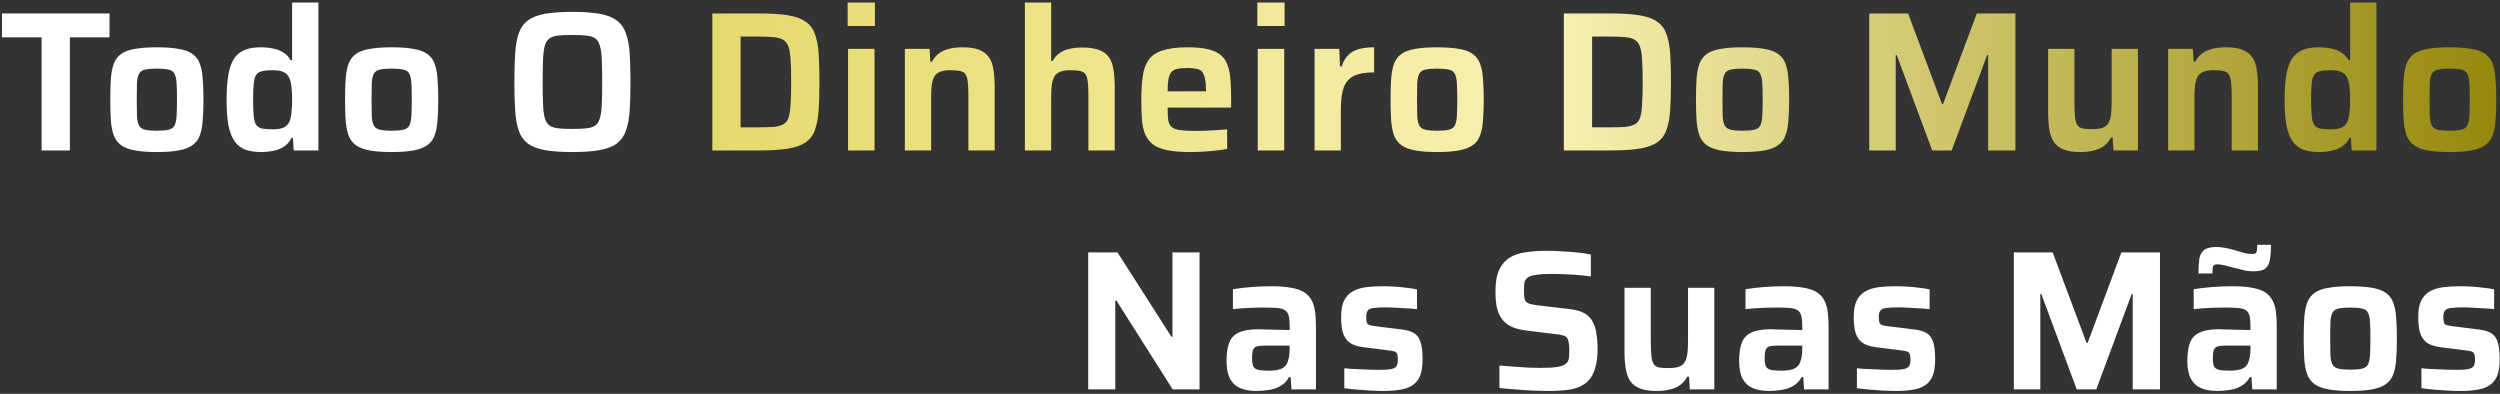
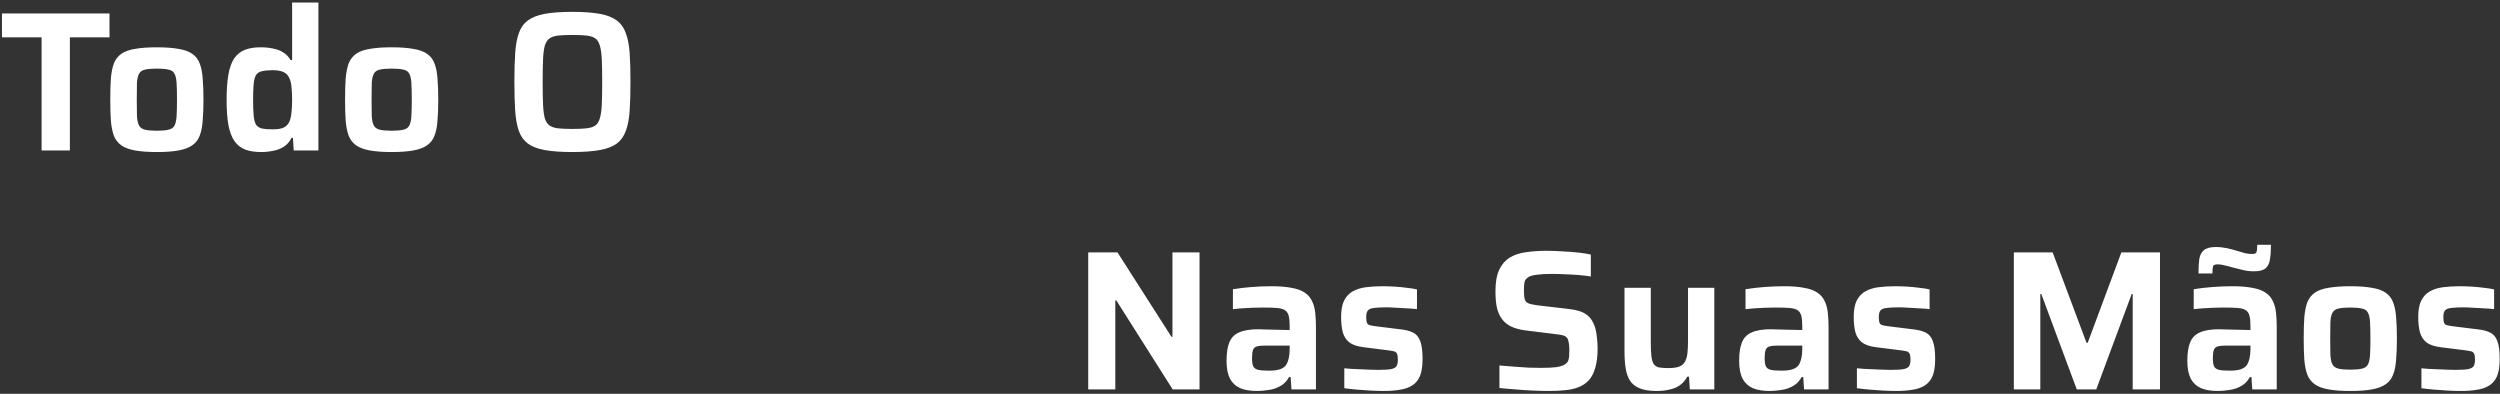
<svg xmlns="http://www.w3.org/2000/svg" width="565" height="89" viewBox="0 0 565 89" fill="none">
  <rect x="0" y="0" width="565" height="89" fill="#333333" stroke="none" />
  <path d="M9.401 34V8.44H0.446V3.04H24.746V8.44H15.791V34H9.401ZM35.454 34.36C33.474 34.36 31.824 34.24 30.504 34C29.184 33.76 28.149 33.37 27.399 32.83C26.649 32.29 26.094 31.57 25.734 30.67C25.404 29.77 25.179 28.645 25.059 27.295C24.969 25.945 24.924 24.34 24.924 22.48C24.924 20.62 24.969 19.03 25.059 17.71C25.179 16.36 25.404 15.235 25.734 14.335C26.094 13.435 26.649 12.715 27.399 12.175C28.149 11.635 29.184 11.26 30.504 11.05C31.824 10.81 33.474 10.69 35.454 10.69C37.434 10.69 39.069 10.81 40.359 11.05C41.679 11.26 42.714 11.635 43.464 12.175C44.244 12.715 44.799 13.435 45.129 14.335C45.489 15.235 45.714 16.36 45.804 17.71C45.924 19.03 45.984 20.62 45.984 22.48C45.984 24.34 45.924 25.945 45.804 27.295C45.714 28.645 45.489 29.77 45.129 30.67C44.799 31.57 44.244 32.29 43.464 32.83C42.714 33.37 41.679 33.76 40.359 34C39.069 34.24 37.434 34.36 35.454 34.36ZM35.454 29.545C36.564 29.545 37.434 29.47 38.064 29.32C38.724 29.17 39.174 28.87 39.414 28.42C39.684 27.94 39.849 27.22 39.909 26.26C39.969 25.3 39.999 24.04 39.999 22.48C39.999 20.92 39.969 19.675 39.909 18.745C39.849 17.785 39.684 17.08 39.414 16.63C39.174 16.15 38.724 15.85 38.064 15.73C37.434 15.58 36.564 15.505 35.454 15.505C34.314 15.505 33.429 15.58 32.799 15.73C32.169 15.85 31.719 16.15 31.449 16.63C31.179 17.08 31.014 17.785 30.954 18.745C30.924 19.675 30.909 20.92 30.909 22.48C30.909 24.04 30.924 25.3 30.954 26.26C31.014 27.22 31.179 27.94 31.449 28.42C31.719 28.87 32.169 29.17 32.799 29.32C33.429 29.47 34.314 29.545 35.454 29.545ZM59.044 34.36C57.633 34.36 56.434 34.18 55.444 33.82C54.453 33.43 53.644 32.8 53.014 31.93C52.383 31.03 51.919 29.815 51.618 28.285C51.349 26.755 51.214 24.85 51.214 22.57C51.214 20.29 51.349 18.385 51.618 16.855C51.889 15.325 52.324 14.11 52.923 13.21C53.553 12.31 54.349 11.665 55.309 11.275C56.298 10.885 57.498 10.69 58.908 10.69C59.898 10.69 60.813 10.78 61.654 10.96C62.523 11.11 63.288 11.395 63.949 11.815C64.638 12.205 65.209 12.79 65.659 13.57H66.019V0.565H71.959V34H66.379L66.198 31.165H65.883C65.433 32.065 64.834 32.74 64.084 33.19C63.364 33.64 62.569 33.94 61.699 34.09C60.828 34.27 59.944 34.36 59.044 34.36ZM61.608 29.23C62.718 29.23 63.559 29.095 64.129 28.825C64.728 28.525 65.163 28.06 65.433 27.43C65.674 26.83 65.823 26.125 65.883 25.315C65.974 24.505 66.019 23.575 66.019 22.525C66.019 21.445 65.974 20.515 65.883 19.735C65.823 18.955 65.674 18.295 65.433 17.755C65.163 17.065 64.728 16.585 64.129 16.315C63.559 16.015 62.718 15.865 61.608 15.865C60.618 15.865 59.824 15.94 59.224 16.09C58.623 16.21 58.173 16.495 57.873 16.945C57.603 17.365 57.423 18.025 57.334 18.925C57.243 19.795 57.199 20.995 57.199 22.525C57.199 24.055 57.243 25.27 57.334 26.17C57.423 27.07 57.603 27.745 57.873 28.195C58.173 28.615 58.623 28.9 59.224 29.05C59.824 29.17 60.618 29.23 61.608 29.23ZM88.517 34.36C86.537 34.36 84.887 34.24 83.567 34C82.247 33.76 81.212 33.37 80.462 32.83C79.712 32.29 79.157 31.57 78.797 30.67C78.467 29.77 78.242 28.645 78.122 27.295C78.032 25.945 77.987 24.34 77.987 22.48C77.987 20.62 78.032 19.03 78.122 17.71C78.242 16.36 78.467 15.235 78.797 14.335C79.157 13.435 79.712 12.715 80.462 12.175C81.212 11.635 82.247 11.26 83.567 11.05C84.887 10.81 86.537 10.69 88.517 10.69C90.497 10.69 92.132 10.81 93.422 11.05C94.742 11.26 95.777 11.635 96.527 12.175C97.307 12.715 97.862 13.435 98.192 14.335C98.552 15.235 98.777 16.36 98.867 17.71C98.987 19.03 99.047 20.62 99.047 22.48C99.047 24.34 98.987 25.945 98.867 27.295C98.777 28.645 98.552 29.77 98.192 30.67C97.862 31.57 97.307 32.29 96.527 32.83C95.777 33.37 94.742 33.76 93.422 34C92.132 34.24 90.497 34.36 88.517 34.36ZM88.517 29.545C89.627 29.545 90.497 29.47 91.127 29.32C91.787 29.17 92.237 28.87 92.477 28.42C92.747 27.94 92.912 27.22 92.972 26.26C93.032 25.3 93.062 24.04 93.062 22.48C93.062 20.92 93.032 19.675 92.972 18.745C92.912 17.785 92.747 17.08 92.477 16.63C92.237 16.15 91.787 15.85 91.127 15.73C90.497 15.58 89.627 15.505 88.517 15.505C87.377 15.505 86.492 15.58 85.862 15.73C85.232 15.85 84.782 16.15 84.512 16.63C84.242 17.08 84.077 17.785 84.017 18.745C83.987 19.675 83.972 20.92 83.972 22.48C83.972 24.04 83.987 25.3 84.017 26.26C84.077 27.22 84.242 27.94 84.512 28.42C84.782 28.87 85.232 29.17 85.862 29.32C86.492 29.47 87.377 29.545 88.517 29.545ZM129.345 34.36C126.825 34.36 124.74 34.21 123.09 33.91C121.47 33.61 120.195 33.115 119.265 32.425C118.335 31.705 117.66 30.745 117.24 29.545C116.82 28.315 116.55 26.8 116.43 25C116.31 23.2 116.25 21.04 116.25 18.52C116.25 16 116.31 13.84 116.43 12.04C116.55 10.24 116.82 8.74 117.24 7.54C117.66 6.31 118.335 5.35 119.265 4.66C120.195 3.94 121.47 3.43 123.09 3.13C124.74 2.83 126.825 2.68 129.345 2.68C131.865 2.68 133.935 2.83 135.555 3.13C137.205 3.43 138.495 3.94 139.425 4.66C140.355 5.35 141.03 6.31 141.45 7.54C141.9 8.74 142.185 10.24 142.305 12.04C142.425 13.84 142.485 16 142.485 18.52C142.485 21.04 142.425 23.2 142.305 25C142.185 26.8 141.9 28.315 141.45 29.545C141.03 30.745 140.355 31.705 139.425 32.425C138.495 33.115 137.205 33.61 135.555 33.91C133.935 34.21 131.865 34.36 129.345 34.36ZM129.345 29.14C130.665 29.14 131.73 29.095 132.54 29.005C133.38 28.915 134.04 28.705 134.52 28.375C135 28.045 135.345 27.505 135.555 26.755C135.795 26.005 135.945 24.97 136.005 23.65C136.065 22.33 136.095 20.62 136.095 18.52C136.095 16.42 136.065 14.71 136.005 13.39C135.945 12.07 135.795 11.035 135.555 10.285C135.345 9.535 135 8.995 134.52 8.665C134.04 8.335 133.38 8.125 132.54 8.035C131.73 7.945 130.665 7.9 129.345 7.9C128.055 7.9 126.99 7.945 126.15 8.035C125.34 8.125 124.695 8.335 124.215 8.665C123.735 8.995 123.375 9.535 123.135 10.285C122.925 11.035 122.79 12.07 122.73 13.39C122.67 14.71 122.64 16.42 122.64 18.52C122.64 20.62 122.67 22.33 122.73 23.65C122.79 24.97 122.925 26.005 123.135 26.755C123.375 27.505 123.735 28.045 124.215 28.375C124.695 28.705 125.34 28.915 126.15 29.005C126.99 29.095 128.055 29.14 129.345 29.14ZM245.939 88V57.04H252.554L264.749 76.12H264.974V57.04H271.094V88H265.019L252.284 67.885H252.059V88H245.939ZM284.039 88.36C282.569 88.36 281.324 88.15 280.304 87.73C279.284 87.28 278.504 86.56 277.964 85.57C277.454 84.55 277.199 83.215 277.199 81.565C277.199 79.795 277.409 78.4 277.829 77.38C278.249 76.33 278.984 75.58 280.034 75.13C281.084 74.65 282.539 74.41 284.399 74.41C284.699 74.41 285.119 74.425 285.659 74.455C286.199 74.455 286.814 74.47 287.504 74.5C288.194 74.5 288.884 74.515 289.574 74.545C290.264 74.545 290.894 74.56 291.464 74.59V73.69C291.464 72.7 291.389 71.92 291.239 71.35C291.089 70.78 290.804 70.36 290.384 70.09C289.964 69.82 289.349 69.655 288.539 69.595C287.729 69.535 286.679 69.505 285.389 69.505C284.729 69.505 283.964 69.52 283.094 69.55C282.224 69.58 281.384 69.625 280.574 69.685C279.764 69.745 279.119 69.805 278.639 69.865V65.365C279.929 65.155 281.324 64.99 282.824 64.87C284.324 64.75 285.839 64.69 287.369 64.69C289.169 64.69 290.669 64.81 291.869 65.05C293.099 65.26 294.074 65.605 294.794 66.085C295.544 66.565 296.099 67.18 296.459 67.93C296.849 68.65 297.104 69.52 297.224 70.54C297.344 71.53 297.404 72.67 297.404 73.96V88H291.869L291.689 85.21H291.329C290.819 86.14 290.144 86.83 289.304 87.28C288.494 87.73 287.624 88.015 286.694 88.135C285.794 88.285 284.909 88.36 284.039 88.36ZM286.874 83.77C287.534 83.77 288.104 83.725 288.584 83.635C289.094 83.545 289.529 83.395 289.889 83.185C290.279 82.945 290.579 82.645 290.789 82.285C290.999 81.895 291.164 81.415 291.284 80.845C291.404 80.275 291.464 79.585 291.464 78.775V78.1H286.019C285.179 78.1 284.534 78.16 284.084 78.28C283.634 78.4 283.334 78.67 283.184 79.09C283.034 79.51 282.959 80.14 282.959 80.98C282.959 81.76 283.049 82.36 283.229 82.78C283.409 83.17 283.784 83.44 284.354 83.59C284.924 83.71 285.764 83.77 286.874 83.77ZM312.723 88.36C311.793 88.36 310.788 88.33 309.708 88.27C308.658 88.21 307.623 88.135 306.603 88.045C305.583 87.955 304.653 87.85 303.813 87.73V83.23C304.263 83.26 304.788 83.305 305.388 83.365C306.018 83.395 306.693 83.425 307.413 83.455C308.133 83.485 308.838 83.515 309.528 83.545C310.218 83.575 310.863 83.59 311.463 83.59C312.843 83.59 313.833 83.53 314.433 83.41C315.063 83.26 315.468 83.02 315.648 82.69C315.828 82.33 315.918 81.865 315.918 81.295C315.918 80.695 315.858 80.26 315.738 79.99C315.618 79.69 315.393 79.495 315.063 79.405C314.733 79.315 314.193 79.225 313.443 79.135L308.088 78.46C306.678 78.28 305.613 77.905 304.893 77.335C304.203 76.765 303.723 76 303.453 75.04C303.213 74.08 303.093 72.94 303.093 71.62C303.093 70.06 303.318 68.83 303.768 67.93C304.248 67 304.893 66.31 305.703 65.86C306.543 65.38 307.533 65.065 308.673 64.915C309.843 64.765 311.103 64.69 312.453 64.69C313.353 64.69 314.283 64.72 315.243 64.78C316.203 64.84 317.118 64.93 317.988 65.05C318.888 65.14 319.638 65.26 320.238 65.41V69.865C319.548 69.775 318.783 69.715 317.943 69.685C317.103 69.625 316.278 69.58 315.468 69.55C314.658 69.49 313.938 69.46 313.308 69.46C312.168 69.46 311.253 69.505 310.563 69.595C309.903 69.655 309.438 69.835 309.168 70.135C308.898 70.435 308.763 70.93 308.763 71.62C308.763 72.16 308.808 72.58 308.898 72.88C308.988 73.15 309.183 73.345 309.483 73.465C309.783 73.555 310.263 73.645 310.923 73.735L316.728 74.455C317.778 74.575 318.663 74.815 319.383 75.175C320.103 75.535 320.628 76.165 320.958 77.065C321.318 77.965 321.498 79.33 321.498 81.16C321.498 82.75 321.303 84.025 320.913 84.985C320.523 85.915 319.923 86.635 319.113 87.145C318.333 87.625 317.403 87.94 316.323 88.09C315.273 88.27 314.073 88.36 312.723 88.36ZM350.168 88.36C349.028 88.36 347.768 88.33 346.388 88.27C345.038 88.21 343.718 88.12 342.428 88C341.138 87.91 339.953 87.805 338.873 87.685V82.6C339.983 82.69 341.108 82.78 342.248 82.87C343.418 82.96 344.528 83.035 345.578 83.095C346.628 83.125 347.528 83.14 348.278 83.14C349.808 83.14 350.993 83.08 351.833 82.96C352.673 82.81 353.303 82.6 353.723 82.33C354.053 82.09 354.278 81.835 354.398 81.565C354.518 81.265 354.593 80.92 354.623 80.53C354.653 80.11 354.668 79.645 354.668 79.135C354.668 78.445 354.623 77.875 354.533 77.425C354.473 76.975 354.353 76.63 354.173 76.39C353.993 76.12 353.693 75.925 353.273 75.805C352.883 75.685 352.373 75.595 351.743 75.535L344.813 74.68C343.433 74.5 342.293 74.185 341.393 73.735C340.523 73.285 339.833 72.685 339.323 71.935C338.813 71.185 338.453 70.3 338.243 69.28C338.063 68.26 337.973 67.105 337.973 65.815C337.973 63.775 338.258 62.155 338.828 60.955C339.398 59.755 340.193 58.84 341.213 58.21C342.263 57.58 343.493 57.175 344.903 56.995C346.313 56.785 347.843 56.68 349.493 56.68C350.693 56.68 351.923 56.725 353.183 56.815C354.443 56.875 355.628 56.965 356.738 57.085C357.848 57.205 358.778 57.355 359.528 57.535V62.485C358.778 62.365 357.908 62.26 356.918 62.17C355.928 62.08 354.893 62.02 353.813 61.99C352.733 61.93 351.713 61.9 350.753 61.9C349.343 61.9 348.218 61.96 347.378 62.08C346.568 62.17 345.938 62.335 345.488 62.575C344.978 62.875 344.663 63.265 344.543 63.745C344.453 64.225 344.408 64.825 344.408 65.545C344.408 66.445 344.468 67.135 344.588 67.615C344.708 68.065 344.993 68.38 345.443 68.56C345.893 68.74 346.598 68.89 347.558 69.01L354.488 69.82C355.328 69.91 356.108 70.06 356.828 70.27C357.548 70.48 358.193 70.81 358.763 71.26C359.333 71.71 359.798 72.34 360.158 73.15C360.368 73.57 360.533 74.065 360.653 74.635C360.773 75.175 360.863 75.79 360.923 76.48C361.013 77.17 361.058 77.935 361.058 78.775C361.058 80.515 360.878 81.97 360.518 83.14C360.188 84.31 359.708 85.24 359.078 85.93C358.448 86.62 357.668 87.145 356.738 87.505C355.838 87.865 354.833 88.09 353.723 88.18C352.613 88.3 351.428 88.36 350.168 88.36ZM374.383 88.36C372.823 88.36 371.563 88.165 370.603 87.775C369.643 87.385 368.908 86.815 368.398 86.065C367.918 85.315 367.588 84.385 367.408 83.275C367.228 82.165 367.138 80.875 367.138 79.405V65.05H373.078V77.2C373.078 78.58 373.123 79.675 373.213 80.485C373.303 81.295 373.483 81.895 373.753 82.285C374.023 82.675 374.428 82.93 374.968 83.05C375.508 83.14 376.228 83.185 377.128 83.185C378.088 83.185 378.868 83.08 379.468 82.87C380.068 82.63 380.503 82.27 380.773 81.79C381.073 81.28 381.268 80.635 381.358 79.855C381.448 79.045 381.493 78.07 381.493 76.93V65.05H387.433V88H381.898L381.718 85.12H381.313C380.953 85.84 380.443 86.455 379.783 86.965C379.153 87.445 378.388 87.79 377.488 88C376.588 88.24 375.553 88.36 374.383 88.36ZM399.888 88.36C398.418 88.36 397.173 88.15 396.153 87.73C395.133 87.28 394.353 86.56 393.813 85.57C393.303 84.55 393.048 83.215 393.048 81.565C393.048 79.795 393.258 78.4 393.678 77.38C394.098 76.33 394.833 75.58 395.883 75.13C396.933 74.65 398.388 74.41 400.248 74.41C400.548 74.41 400.968 74.425 401.508 74.455C402.048 74.455 402.663 74.47 403.353 74.5C404.043 74.5 404.733 74.515 405.423 74.545C406.113 74.545 406.743 74.56 407.313 74.59V73.69C407.313 72.7 407.238 71.92 407.088 71.35C406.938 70.78 406.653 70.36 406.233 70.09C405.813 69.82 405.198 69.655 404.388 69.595C403.578 69.535 402.528 69.505 401.238 69.505C400.578 69.505 399.813 69.52 398.943 69.55C398.073 69.58 397.233 69.625 396.423 69.685C395.613 69.745 394.968 69.805 394.488 69.865V65.365C395.778 65.155 397.173 64.99 398.673 64.87C400.173 64.75 401.688 64.69 403.218 64.69C405.018 64.69 406.518 64.81 407.718 65.05C408.948 65.26 409.923 65.605 410.643 66.085C411.393 66.565 411.948 67.18 412.308 67.93C412.698 68.65 412.953 69.52 413.073 70.54C413.193 71.53 413.253 72.67 413.253 73.96V88H407.718L407.538 85.21H407.178C406.668 86.14 405.993 86.83 405.153 87.28C404.343 87.73 403.473 88.015 402.543 88.135C401.643 88.285 400.758 88.36 399.888 88.36ZM402.723 83.77C403.383 83.77 403.953 83.725 404.433 83.635C404.943 83.545 405.378 83.395 405.738 83.185C406.128 82.945 406.428 82.645 406.638 82.285C406.848 81.895 407.013 81.415 407.133 80.845C407.253 80.275 407.313 79.585 407.313 78.775V78.1H401.868C401.028 78.1 400.383 78.16 399.933 78.28C399.483 78.4 399.183 78.67 399.033 79.09C398.883 79.51 398.808 80.14 398.808 80.98C398.808 81.76 398.898 82.36 399.078 82.78C399.258 83.17 399.633 83.44 400.203 83.59C400.773 83.71 401.613 83.77 402.723 83.77ZM428.572 88.36C427.642 88.36 426.637 88.33 425.557 88.27C424.507 88.21 423.472 88.135 422.452 88.045C421.432 87.955 420.502 87.85 419.662 87.73V83.23C420.112 83.26 420.637 83.305 421.237 83.365C421.867 83.395 422.542 83.425 423.262 83.455C423.982 83.485 424.687 83.515 425.377 83.545C426.067 83.575 426.712 83.59 427.312 83.59C428.692 83.59 429.682 83.53 430.282 83.41C430.912 83.26 431.317 83.02 431.497 82.69C431.677 82.33 431.767 81.865 431.767 81.295C431.767 80.695 431.707 80.26 431.587 79.99C431.467 79.69 431.242 79.495 430.912 79.405C430.582 79.315 430.042 79.225 429.292 79.135L423.937 78.46C422.527 78.28 421.462 77.905 420.742 77.335C420.052 76.765 419.572 76 419.302 75.04C419.062 74.08 418.942 72.94 418.942 71.62C418.942 70.06 419.167 68.83 419.617 67.93C420.097 67 420.742 66.31 421.552 65.86C422.392 65.38 423.382 65.065 424.522 64.915C425.692 64.765 426.952 64.69 428.302 64.69C429.202 64.69 430.132 64.72 431.092 64.78C432.052 64.84 432.967 64.93 433.837 65.05C434.737 65.14 435.487 65.26 436.087 65.41V69.865C435.397 69.775 434.632 69.715 433.792 69.685C432.952 69.625 432.127 69.58 431.317 69.55C430.507 69.49 429.787 69.46 429.157 69.46C428.017 69.46 427.102 69.505 426.412 69.595C425.752 69.655 425.287 69.835 425.017 70.135C424.747 70.435 424.612 70.93 424.612 71.62C424.612 72.16 424.657 72.58 424.747 72.88C424.837 73.15 425.032 73.345 425.332 73.465C425.632 73.555 426.112 73.645 426.772 73.735L432.577 74.455C433.627 74.575 434.512 74.815 435.232 75.175C435.952 75.535 436.477 76.165 436.807 77.065C437.167 77.965 437.347 79.33 437.347 81.16C437.347 82.75 437.152 84.025 436.762 84.985C436.372 85.915 435.772 86.635 434.962 87.145C434.182 87.625 433.252 87.94 432.172 88.09C431.122 88.27 429.922 88.36 428.572 88.36ZM455.126 88V57.04H463.901L471.551 77.47H471.821L479.426 57.04H488.156V88H481.991V66.445H481.766L473.756 88H469.346L461.336 66.445H461.111V88H455.126ZM501.18 88.36C499.71 88.36 498.465 88.15 497.445 87.73C496.425 87.28 495.645 86.56 495.105 85.57C494.595 84.55 494.34 83.215 494.34 81.565C494.34 79.795 494.55 78.4 494.97 77.38C495.39 76.33 496.125 75.58 497.175 75.13C498.225 74.65 499.68 74.41 501.54 74.41C501.84 74.41 502.26 74.425 502.8 74.455C503.34 74.455 503.955 74.47 504.645 74.5C505.335 74.5 506.025 74.515 506.715 74.545C507.405 74.545 508.035 74.56 508.605 74.59V73.69C508.605 72.7 508.53 71.92 508.38 71.35C508.23 70.78 507.945 70.36 507.525 70.09C507.105 69.82 506.49 69.655 505.68 69.595C504.87 69.535 503.82 69.505 502.53 69.505C501.87 69.505 501.105 69.52 500.235 69.55C499.365 69.58 498.525 69.625 497.715 69.685C496.905 69.745 496.26 69.805 495.78 69.865V65.365C497.07 65.155 498.465 64.99 499.965 64.87C501.465 64.75 502.98 64.69 504.51 64.69C506.31 64.69 507.81 64.81 509.01 65.05C510.24 65.26 511.215 65.605 511.935 66.085C512.685 66.565 513.24 67.18 513.6 67.93C513.99 68.65 514.245 69.52 514.365 70.54C514.485 71.53 514.545 72.67 514.545 73.96V88H509.01L508.83 85.21H508.47C507.96 86.14 507.285 86.83 506.445 87.28C505.635 87.73 504.765 88.015 503.835 88.135C502.935 88.285 502.05 88.36 501.18 88.36ZM504.015 83.77C504.675 83.77 505.245 83.725 505.725 83.635C506.235 83.545 506.67 83.395 507.03 83.185C507.42 82.945 507.72 82.645 507.93 82.285C508.14 81.895 508.305 81.415 508.425 80.845C508.545 80.275 508.605 79.585 508.605 78.775V78.1H503.16C502.32 78.1 501.675 78.16 501.225 78.28C500.775 78.4 500.475 78.67 500.325 79.09C500.175 79.51 500.1 80.14 500.1 80.98C500.1 81.76 500.19 82.36 500.37 82.78C500.55 83.17 500.925 83.44 501.495 83.59C502.065 83.71 502.905 83.77 504.015 83.77ZM496.86 61.81C496.86 60.49 496.92 59.395 497.04 58.525C497.19 57.655 497.535 56.995 498.075 56.545C498.645 56.065 499.545 55.825 500.775 55.825C501.615 55.825 502.455 55.915 503.295 56.095C504.135 56.275 504.93 56.485 505.68 56.725C506.28 56.905 506.85 57.07 507.39 57.22C507.93 57.34 508.44 57.4 508.92 57.4C509.52 57.4 509.865 57.265 509.955 56.995C510.075 56.695 510.135 56.14 510.135 55.33H513.24C513.24 56.59 513.165 57.67 513.015 58.57C512.895 59.47 512.565 60.16 512.025 60.64C511.485 61.09 510.6 61.315 509.37 61.315C508.47 61.315 507.615 61.21 506.805 61C506.025 60.79 505.245 60.595 504.465 60.415C503.865 60.235 503.28 60.085 502.71 59.965C502.14 59.815 501.645 59.74 501.225 59.74C500.595 59.74 500.235 59.89 500.145 60.19C500.055 60.46 500.01 61 500.01 61.81H496.86ZM531.169 88.36C529.189 88.36 527.539 88.24 526.219 88C524.899 87.76 523.864 87.37 523.114 86.83C522.364 86.29 521.809 85.57 521.449 84.67C521.119 83.77 520.894 82.645 520.774 81.295C520.684 79.945 520.639 78.34 520.639 76.48C520.639 74.62 520.684 73.03 520.774 71.71C520.894 70.36 521.119 69.235 521.449 68.335C521.809 67.435 522.364 66.715 523.114 66.175C523.864 65.635 524.899 65.26 526.219 65.05C527.539 64.81 529.189 64.69 531.169 64.69C533.149 64.69 534.784 64.81 536.074 65.05C537.394 65.26 538.429 65.635 539.179 66.175C539.959 66.715 540.514 67.435 540.844 68.335C541.204 69.235 541.429 70.36 541.519 71.71C541.639 73.03 541.699 74.62 541.699 76.48C541.699 78.34 541.639 79.945 541.519 81.295C541.429 82.645 541.204 83.77 540.844 84.67C540.514 85.57 539.959 86.29 539.179 86.83C538.429 87.37 537.394 87.76 536.074 88C534.784 88.24 533.149 88.36 531.169 88.36ZM531.169 83.545C532.279 83.545 533.149 83.47 533.779 83.32C534.439 83.17 534.889 82.87 535.129 82.42C535.399 81.94 535.564 81.22 535.624 80.26C535.684 79.3 535.714 78.04 535.714 76.48C535.714 74.92 535.684 73.675 535.624 72.745C535.564 71.785 535.399 71.08 535.129 70.63C534.889 70.15 534.439 69.85 533.779 69.73C533.149 69.58 532.279 69.505 531.169 69.505C530.029 69.505 529.144 69.58 528.514 69.73C527.884 69.85 527.434 70.15 527.164 70.63C526.894 71.08 526.729 71.785 526.669 72.745C526.639 73.675 526.624 74.92 526.624 76.48C526.624 78.04 526.639 79.3 526.669 80.26C526.729 81.22 526.894 81.94 527.164 82.42C527.434 82.87 527.884 83.17 528.514 83.32C529.144 83.47 530.029 83.545 531.169 83.545ZM556.154 88.36C555.224 88.36 554.219 88.33 553.139 88.27C552.089 88.21 551.054 88.135 550.034 88.045C549.014 87.955 548.084 87.85 547.244 87.73V83.23C547.694 83.26 548.219 83.305 548.819 83.365C549.449 83.395 550.124 83.425 550.844 83.455C551.564 83.485 552.269 83.515 552.959 83.545C553.649 83.575 554.294 83.59 554.894 83.59C556.274 83.59 557.264 83.53 557.864 83.41C558.494 83.26 558.899 83.02 559.079 82.69C559.259 82.33 559.349 81.865 559.349 81.295C559.349 80.695 559.289 80.26 559.169 79.99C559.049 79.69 558.824 79.495 558.494 79.405C558.164 79.315 557.624 79.225 556.874 79.135L551.519 78.46C550.109 78.28 549.044 77.905 548.324 77.335C547.634 76.765 547.154 76 546.884 75.04C546.644 74.08 546.524 72.94 546.524 71.62C546.524 70.06 546.749 68.83 547.199 67.93C547.679 67 548.324 66.31 549.134 65.86C549.974 65.38 550.964 65.065 552.104 64.915C553.274 64.765 554.534 64.69 555.884 64.69C556.784 64.69 557.714 64.72 558.674 64.78C559.634 64.84 560.549 64.93 561.419 65.05C562.319 65.14 563.069 65.26 563.669 65.41V69.865C562.979 69.775 562.214 69.715 561.374 69.685C560.534 69.625 559.709 69.58 558.899 69.55C558.089 69.49 557.369 69.46 556.739 69.46C555.599 69.46 554.684 69.505 553.994 69.595C553.334 69.655 552.869 69.835 552.599 70.135C552.329 70.435 552.194 70.93 552.194 71.62C552.194 72.16 552.239 72.58 552.329 72.88C552.419 73.15 552.614 73.345 552.914 73.465C553.214 73.555 553.694 73.645 554.354 73.735L560.159 74.455C561.209 74.575 562.094 74.815 562.814 75.175C563.534 75.535 564.059 76.165 564.389 77.065C564.749 77.965 564.929 79.33 564.929 81.16C564.929 82.75 564.734 84.025 564.344 84.985C563.954 85.915 563.354 86.635 562.544 87.145C561.764 87.625 560.834 87.94 559.754 88.09C558.704 88.27 557.504 88.36 556.154 88.36Z" fill="white" />
-   <path d="M160.984 34V3.04H171.514C174.184 3.04 176.359 3.175 178.039 3.445C179.749 3.715 181.084 4.195 182.044 4.885C183.034 5.545 183.739 6.475 184.159 7.675C184.609 8.845 184.894 10.315 185.014 12.085C185.134 13.855 185.194 16 185.194 18.52C185.194 21.04 185.134 23.185 185.014 24.955C184.894 26.725 184.609 28.21 184.159 29.41C183.739 30.58 183.034 31.51 182.044 32.2C181.084 32.86 179.749 33.325 178.039 33.595C176.359 33.865 174.184 34 171.514 34H160.984ZM167.374 28.78H171.154C172.624 28.78 173.824 28.75 174.754 28.69C175.714 28.6 176.464 28.405 177.004 28.105C177.574 27.805 177.979 27.295 178.219 26.575C178.459 25.825 178.609 24.805 178.669 23.515C178.759 22.225 178.804 20.56 178.804 18.52C178.804 16.51 178.759 14.86 178.669 13.57C178.609 12.25 178.444 11.23 178.174 10.51C177.934 9.79 177.529 9.28 176.959 8.98C176.419 8.65 175.684 8.455 174.754 8.395C173.824 8.305 172.624 8.26 171.154 8.26H167.374V28.78ZM191.567 5.875V0.565H197.732V5.875H191.567ZM191.657 34V11.05H197.642V34H191.657ZM204.5 34V11.05H210.08L210.26 13.93H210.62C211.04 13.18 211.55 12.565 212.15 12.085C212.78 11.605 213.545 11.26 214.445 11.05C215.375 10.81 216.425 10.69 217.595 10.69C219.155 10.69 220.4 10.885 221.33 11.275C222.29 11.665 223.025 12.235 223.535 12.985C224.045 13.735 224.375 14.665 224.525 15.775C224.705 16.885 224.795 18.175 224.795 19.645V34H218.855V21.85C218.855 20.47 218.81 19.375 218.72 18.565C218.63 17.755 218.45 17.155 218.18 16.765C217.91 16.375 217.505 16.135 216.965 16.045C216.425 15.925 215.705 15.865 214.805 15.865C213.845 15.865 213.065 15.985 212.465 16.225C211.895 16.435 211.46 16.795 211.16 17.305C210.89 17.785 210.695 18.43 210.575 19.24C210.485 20.02 210.44 20.98 210.44 22.12V34H204.5ZM231.625 34V0.565H237.565V13.75H237.925C238.315 13.03 238.825 12.445 239.455 11.995C240.085 11.545 240.835 11.23 241.705 11.05C242.575 10.84 243.565 10.735 244.675 10.735C246.235 10.735 247.495 10.93 248.455 11.32C249.415 11.68 250.15 12.235 250.66 12.985C251.17 13.735 251.5 14.665 251.65 15.775C251.83 16.885 251.92 18.175 251.92 19.645V34H245.98V21.85C245.98 20.47 245.935 19.375 245.845 18.565C245.755 17.755 245.575 17.155 245.305 16.765C245.035 16.375 244.63 16.135 244.09 16.045C243.55 15.925 242.83 15.865 241.93 15.865C240.97 15.865 240.19 15.985 239.59 16.225C239.02 16.435 238.585 16.795 238.285 17.305C238.015 17.785 237.82 18.43 237.7 19.24C237.61 20.02 237.565 20.98 237.565 22.12V34H231.625ZM268.964 34.36C266.924 34.36 265.229 34.225 263.879 33.955C262.529 33.685 261.449 33.265 260.639 32.695C259.859 32.095 259.259 31.345 258.839 30.445C258.449 29.515 258.194 28.405 258.074 27.115C257.984 25.795 257.939 24.28 257.939 22.57C257.939 20.53 258.044 18.76 258.254 17.26C258.464 15.76 258.899 14.53 259.559 13.57C260.249 12.58 261.299 11.86 262.709 11.41C264.149 10.93 266.054 10.69 268.424 10.69C270.344 10.69 271.904 10.84 273.104 11.14C274.304 11.44 275.249 11.89 275.939 12.49C276.659 13.09 277.169 13.87 277.469 14.83C277.799 15.76 278.009 16.87 278.099 18.16C278.189 19.45 278.234 20.92 278.234 22.57V24.325H263.879C263.879 25.465 263.924 26.395 264.014 27.115C264.134 27.805 264.389 28.33 264.779 28.69C265.199 29.05 265.844 29.29 266.714 29.41C267.614 29.53 268.829 29.59 270.359 29.59C270.989 29.59 271.694 29.575 272.474 29.545C273.284 29.515 274.109 29.47 274.949 29.41C275.819 29.35 276.614 29.29 277.334 29.23V33.64C276.674 33.79 275.864 33.91 274.904 34C273.974 34.12 272.984 34.21 271.934 34.27C270.914 34.33 269.924 34.36 268.964 34.36ZM272.564 21.355V20.635C272.564 19.465 272.489 18.535 272.339 17.845C272.219 17.125 271.994 16.585 271.664 16.225C271.364 15.865 270.944 15.64 270.404 15.55C269.864 15.43 269.174 15.37 268.334 15.37C267.344 15.37 266.564 15.445 265.994 15.595C265.424 15.715 264.989 15.97 264.689 16.36C264.389 16.72 264.179 17.26 264.059 17.98C263.939 18.67 263.879 19.555 263.879 20.635H273.374L272.564 21.355ZM284.158 5.875V0.565H290.323V5.875H284.158ZM284.248 34V11.05H290.233V34H284.248ZM297.091 34V11.05H302.671L302.851 15.01H303.211C303.601 13.87 304.126 12.985 304.786 12.355C305.476 11.725 306.301 11.29 307.261 11.05C308.221 10.81 309.316 10.69 310.546 10.69V16.36C308.596 16.36 307.066 16.63 305.956 17.17C304.876 17.71 304.111 18.595 303.661 19.825C303.241 21.055 303.031 22.72 303.031 24.82V34H297.091ZM324.795 34.36C322.815 34.36 321.165 34.24 319.845 34C318.525 33.76 317.49 33.37 316.74 32.83C315.99 32.29 315.435 31.57 315.075 30.67C314.745 29.77 314.52 28.645 314.4 27.295C314.31 25.945 314.265 24.34 314.265 22.48C314.265 20.62 314.31 19.03 314.4 17.71C314.52 16.36 314.745 15.235 315.075 14.335C315.435 13.435 315.99 12.715 316.74 12.175C317.49 11.635 318.525 11.26 319.845 11.05C321.165 10.81 322.815 10.69 324.795 10.69C326.775 10.69 328.41 10.81 329.7 11.05C331.02 11.26 332.055 11.635 332.805 12.175C333.585 12.715 334.14 13.435 334.47 14.335C334.83 15.235 335.055 16.36 335.145 17.71C335.265 19.03 335.325 20.62 335.325 22.48C335.325 24.34 335.265 25.945 335.145 27.295C335.055 28.645 334.83 29.77 334.47 30.67C334.14 31.57 333.585 32.29 332.805 32.83C332.055 33.37 331.02 33.76 329.7 34C328.41 34.24 326.775 34.36 324.795 34.36ZM324.795 29.545C325.905 29.545 326.775 29.47 327.405 29.32C328.065 29.17 328.515 28.87 328.755 28.42C329.025 27.94 329.19 27.22 329.25 26.26C329.31 25.3 329.34 24.04 329.34 22.48C329.34 20.92 329.31 19.675 329.25 18.745C329.19 17.785 329.025 17.08 328.755 16.63C328.515 16.15 328.065 15.85 327.405 15.73C326.775 15.58 325.905 15.505 324.795 15.505C323.655 15.505 322.77 15.58 322.14 15.73C321.51 15.85 321.06 16.15 320.79 16.63C320.52 17.08 320.355 17.785 320.295 18.745C320.265 19.675 320.25 20.92 320.25 22.48C320.25 24.04 320.265 25.3 320.295 26.26C320.355 27.22 320.52 27.94 320.79 28.42C321.06 28.87 321.51 29.17 322.14 29.32C322.77 29.47 323.655 29.545 324.795 29.545ZM353.428 34V3.04H363.958C366.628 3.04 368.803 3.175 370.483 3.445C372.193 3.715 373.528 4.195 374.488 4.885C375.478 5.545 376.183 6.475 376.603 7.675C377.053 8.845 377.338 10.315 377.458 12.085C377.578 13.855 377.638 16 377.638 18.52C377.638 21.04 377.578 23.185 377.458 24.955C377.338 26.725 377.053 28.21 376.603 29.41C376.183 30.58 375.478 31.51 374.488 32.2C373.528 32.86 372.193 33.325 370.483 33.595C368.803 33.865 366.628 34 363.958 34H353.428ZM359.818 28.78H363.598C365.068 28.78 366.268 28.75 367.198 28.69C368.158 28.6 368.908 28.405 369.448 28.105C370.018 27.805 370.423 27.295 370.663 26.575C370.903 25.825 371.053 24.805 371.113 23.515C371.203 22.225 371.248 20.56 371.248 18.52C371.248 16.51 371.203 14.86 371.113 13.57C371.053 12.25 370.888 11.23 370.618 10.51C370.378 9.79 369.973 9.28 369.403 8.98C368.863 8.65 368.128 8.455 367.198 8.395C366.268 8.305 365.068 8.26 363.598 8.26H359.818V28.78ZM393.821 34.36C391.841 34.36 390.191 34.24 388.871 34C387.551 33.76 386.516 33.37 385.766 32.83C385.016 32.29 384.461 31.57 384.101 30.67C383.771 29.77 383.546 28.645 383.426 27.295C383.336 25.945 383.291 24.34 383.291 22.48C383.291 20.62 383.336 19.03 383.426 17.71C383.546 16.36 383.771 15.235 384.101 14.335C384.461 13.435 385.016 12.715 385.766 12.175C386.516 11.635 387.551 11.26 388.871 11.05C390.191 10.81 391.841 10.69 393.821 10.69C395.801 10.69 397.436 10.81 398.726 11.05C400.046 11.26 401.081 11.635 401.831 12.175C402.611 12.715 403.166 13.435 403.496 14.335C403.856 15.235 404.081 16.36 404.171 17.71C404.291 19.03 404.351 20.62 404.351 22.48C404.351 24.34 404.291 25.945 404.171 27.295C404.081 28.645 403.856 29.77 403.496 30.67C403.166 31.57 402.611 32.29 401.831 32.83C401.081 33.37 400.046 33.76 398.726 34C397.436 34.24 395.801 34.36 393.821 34.36ZM393.821 29.545C394.931 29.545 395.801 29.47 396.431 29.32C397.091 29.17 397.541 28.87 397.781 28.42C398.051 27.94 398.216 27.22 398.276 26.26C398.336 25.3 398.366 24.04 398.366 22.48C398.366 20.92 398.336 19.675 398.276 18.745C398.216 17.785 398.051 17.08 397.781 16.63C397.541 16.15 397.091 15.85 396.431 15.73C395.801 15.58 394.931 15.505 393.821 15.505C392.681 15.505 391.796 15.58 391.166 15.73C390.536 15.85 390.086 16.15 389.816 16.63C389.546 17.08 389.381 17.785 389.321 18.745C389.291 19.675 389.276 20.92 389.276 22.48C389.276 24.04 389.291 25.3 389.321 26.26C389.381 27.22 389.546 27.94 389.816 28.42C390.086 28.87 390.536 29.17 391.166 29.32C391.796 29.47 392.681 29.545 393.821 29.545ZM422.454 34V3.04H431.229L438.879 23.47H439.149L446.754 3.04H455.484V34H449.319V12.445H449.094L441.084 34H436.674L428.664 12.445H428.439V34H422.454ZM470.127 34.36C468.567 34.36 467.307 34.165 466.347 33.775C465.387 33.385 464.652 32.815 464.142 32.065C463.662 31.315 463.332 30.385 463.152 29.275C462.972 28.165 462.882 26.875 462.882 25.405V11.05H468.822V23.2C468.822 24.58 468.867 25.675 468.957 26.485C469.047 27.295 469.227 27.895 469.497 28.285C469.767 28.675 470.172 28.93 470.712 29.05C471.252 29.14 471.972 29.185 472.872 29.185C473.832 29.185 474.612 29.08 475.212 28.87C475.812 28.63 476.247 28.27 476.517 27.79C476.817 27.28 477.012 26.635 477.102 25.855C477.192 25.045 477.237 24.07 477.237 22.93V11.05H483.177V34H477.642L477.462 31.12H477.057C476.697 31.84 476.187 32.455 475.527 32.965C474.897 33.445 474.132 33.79 473.232 34C472.332 34.24 471.297 34.36 470.127 34.36ZM490.007 34V11.05H495.587L495.767 13.93H496.127C496.547 13.18 497.057 12.565 497.657 12.085C498.287 11.605 499.052 11.26 499.952 11.05C500.882 10.81 501.932 10.69 503.102 10.69C504.662 10.69 505.907 10.885 506.837 11.275C507.797 11.665 508.532 12.235 509.042 12.985C509.552 13.735 509.882 14.665 510.032 15.775C510.212 16.885 510.302 18.175 510.302 19.645V34H504.362V21.85C504.362 20.47 504.317 19.375 504.227 18.565C504.137 17.755 503.957 17.155 503.687 16.765C503.417 16.375 503.012 16.135 502.472 16.045C501.932 15.925 501.212 15.865 500.312 15.865C499.352 15.865 498.572 15.985 497.972 16.225C497.402 16.435 496.967 16.795 496.667 17.305C496.397 17.785 496.202 18.43 496.082 19.24C495.992 20.02 495.947 20.98 495.947 22.12V34H490.007ZM524.152 34.36C522.742 34.36 521.542 34.18 520.552 33.82C519.562 33.43 518.752 32.8 518.122 31.93C517.492 31.03 517.027 29.815 516.727 28.285C516.457 26.755 516.322 24.85 516.322 22.57C516.322 20.29 516.457 18.385 516.727 16.855C516.997 15.325 517.432 14.11 518.032 13.21C518.662 12.31 519.457 11.665 520.417 11.275C521.407 10.885 522.607 10.69 524.017 10.69C525.007 10.69 525.922 10.78 526.762 10.96C527.632 11.11 528.397 11.395 529.057 11.815C529.747 12.205 530.317 12.79 530.767 13.57H531.127V0.565H537.067V34H531.487L531.307 31.165H530.992C530.542 32.065 529.942 32.74 529.192 33.19C528.472 33.64 527.677 33.94 526.807 34.09C525.937 34.27 525.052 34.36 524.152 34.36ZM526.717 29.23C527.827 29.23 528.667 29.095 529.237 28.825C529.837 28.525 530.272 28.06 530.542 27.43C530.782 26.83 530.932 26.125 530.992 25.315C531.082 24.505 531.127 23.575 531.127 22.525C531.127 21.445 531.082 20.515 530.992 19.735C530.932 18.955 530.782 18.295 530.542 17.755C530.272 17.065 529.837 16.585 529.237 16.315C528.667 16.015 527.827 15.865 526.717 15.865C525.727 15.865 524.932 15.94 524.332 16.09C523.732 16.21 523.282 16.495 522.982 16.945C522.712 17.365 522.532 18.025 522.442 18.925C522.352 19.795 522.307 20.995 522.307 22.525C522.307 24.055 522.352 25.27 522.442 26.17C522.532 27.07 522.712 27.745 522.982 28.195C523.282 28.615 523.732 28.9 524.332 29.05C524.932 29.17 525.727 29.23 526.717 29.23ZM553.625 34.36C551.645 34.36 549.995 34.24 548.675 34C547.355 33.76 546.32 33.37 545.57 32.83C544.82 32.29 544.265 31.57 543.905 30.67C543.575 29.77 543.35 28.645 543.23 27.295C543.14 25.945 543.095 24.34 543.095 22.48C543.095 20.62 543.14 19.03 543.23 17.71C543.35 16.36 543.575 15.235 543.905 14.335C544.265 13.435 544.82 12.715 545.57 12.175C546.32 11.635 547.355 11.26 548.675 11.05C549.995 10.81 551.645 10.69 553.625 10.69C555.605 10.69 557.24 10.81 558.53 11.05C559.85 11.26 560.885 11.635 561.635 12.175C562.415 12.715 562.97 13.435 563.3 14.335C563.66 15.235 563.885 16.36 563.975 17.71C564.095 19.03 564.155 20.62 564.155 22.48C564.155 24.34 564.095 25.945 563.975 27.295C563.885 28.645 563.66 29.77 563.3 30.67C562.97 31.57 562.415 32.29 561.635 32.83C560.885 33.37 559.85 33.76 558.53 34C557.24 34.24 555.605 34.36 553.625 34.36ZM553.625 29.545C554.735 29.545 555.605 29.47 556.235 29.32C556.895 29.17 557.345 28.87 557.585 28.42C557.855 27.94 558.02 27.22 558.08 26.26C558.14 25.3 558.17 24.04 558.17 22.48C558.17 20.92 558.14 19.675 558.08 18.745C558.02 17.785 557.855 17.08 557.585 16.63C557.345 16.15 556.895 15.85 556.235 15.73C555.605 15.58 554.735 15.505 553.625 15.505C552.485 15.505 551.6 15.58 550.97 15.73C550.34 15.85 549.89 16.15 549.62 16.63C549.35 17.08 549.185 17.785 549.125 18.745C549.095 19.675 549.08 20.92 549.08 22.48C549.08 24.04 549.095 25.3 549.125 26.26C549.185 27.22 549.35 27.94 549.62 28.42C549.89 28.87 550.34 29.17 550.97 29.32C551.6 29.47 552.485 29.545 553.625 29.545Z" fill="url(#paint0_linear_166_888)" />
  <defs>
    <linearGradient id="paint0_linear_166_888" x1="-19" y1="45" x2="567" y2="45" gradientUnits="userSpaceOnUse">
      <stop stop-color="#D3C42C" />
      <stop offset="0.63" stop-color="#F8F1B1" />
      <stop offset="1" stop-color="#94870C" />
    </linearGradient>
  </defs>
</svg>